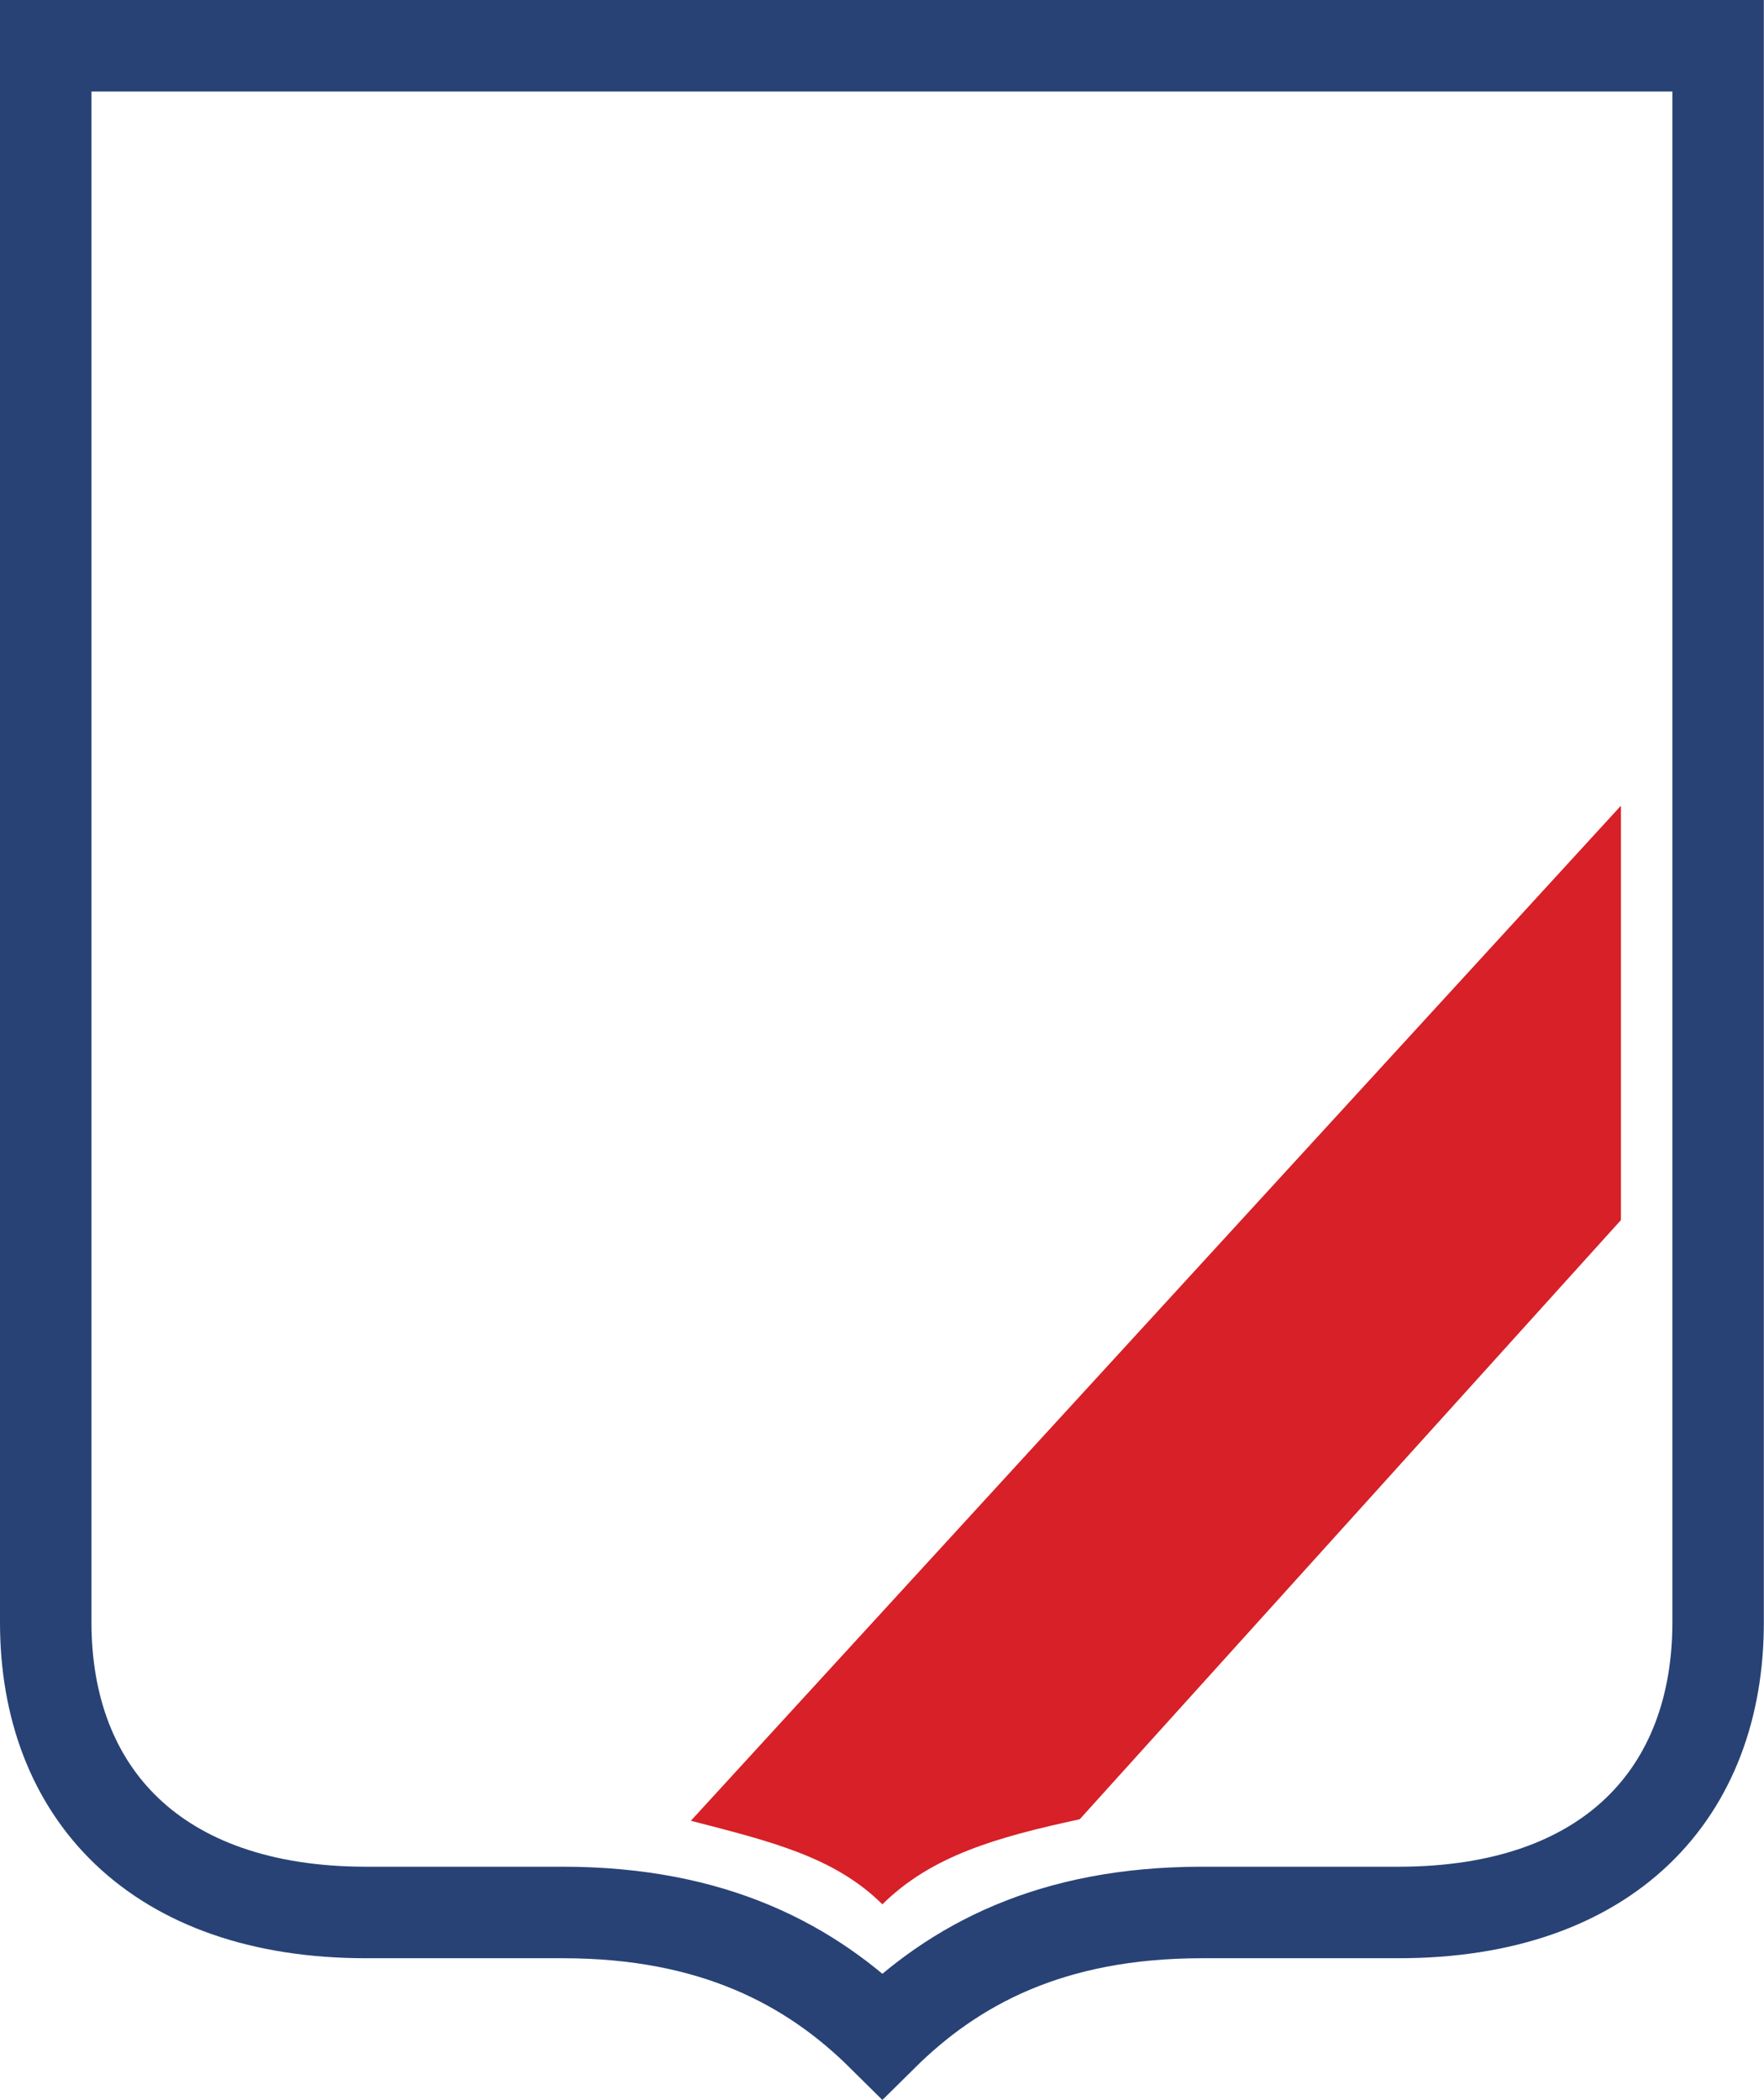
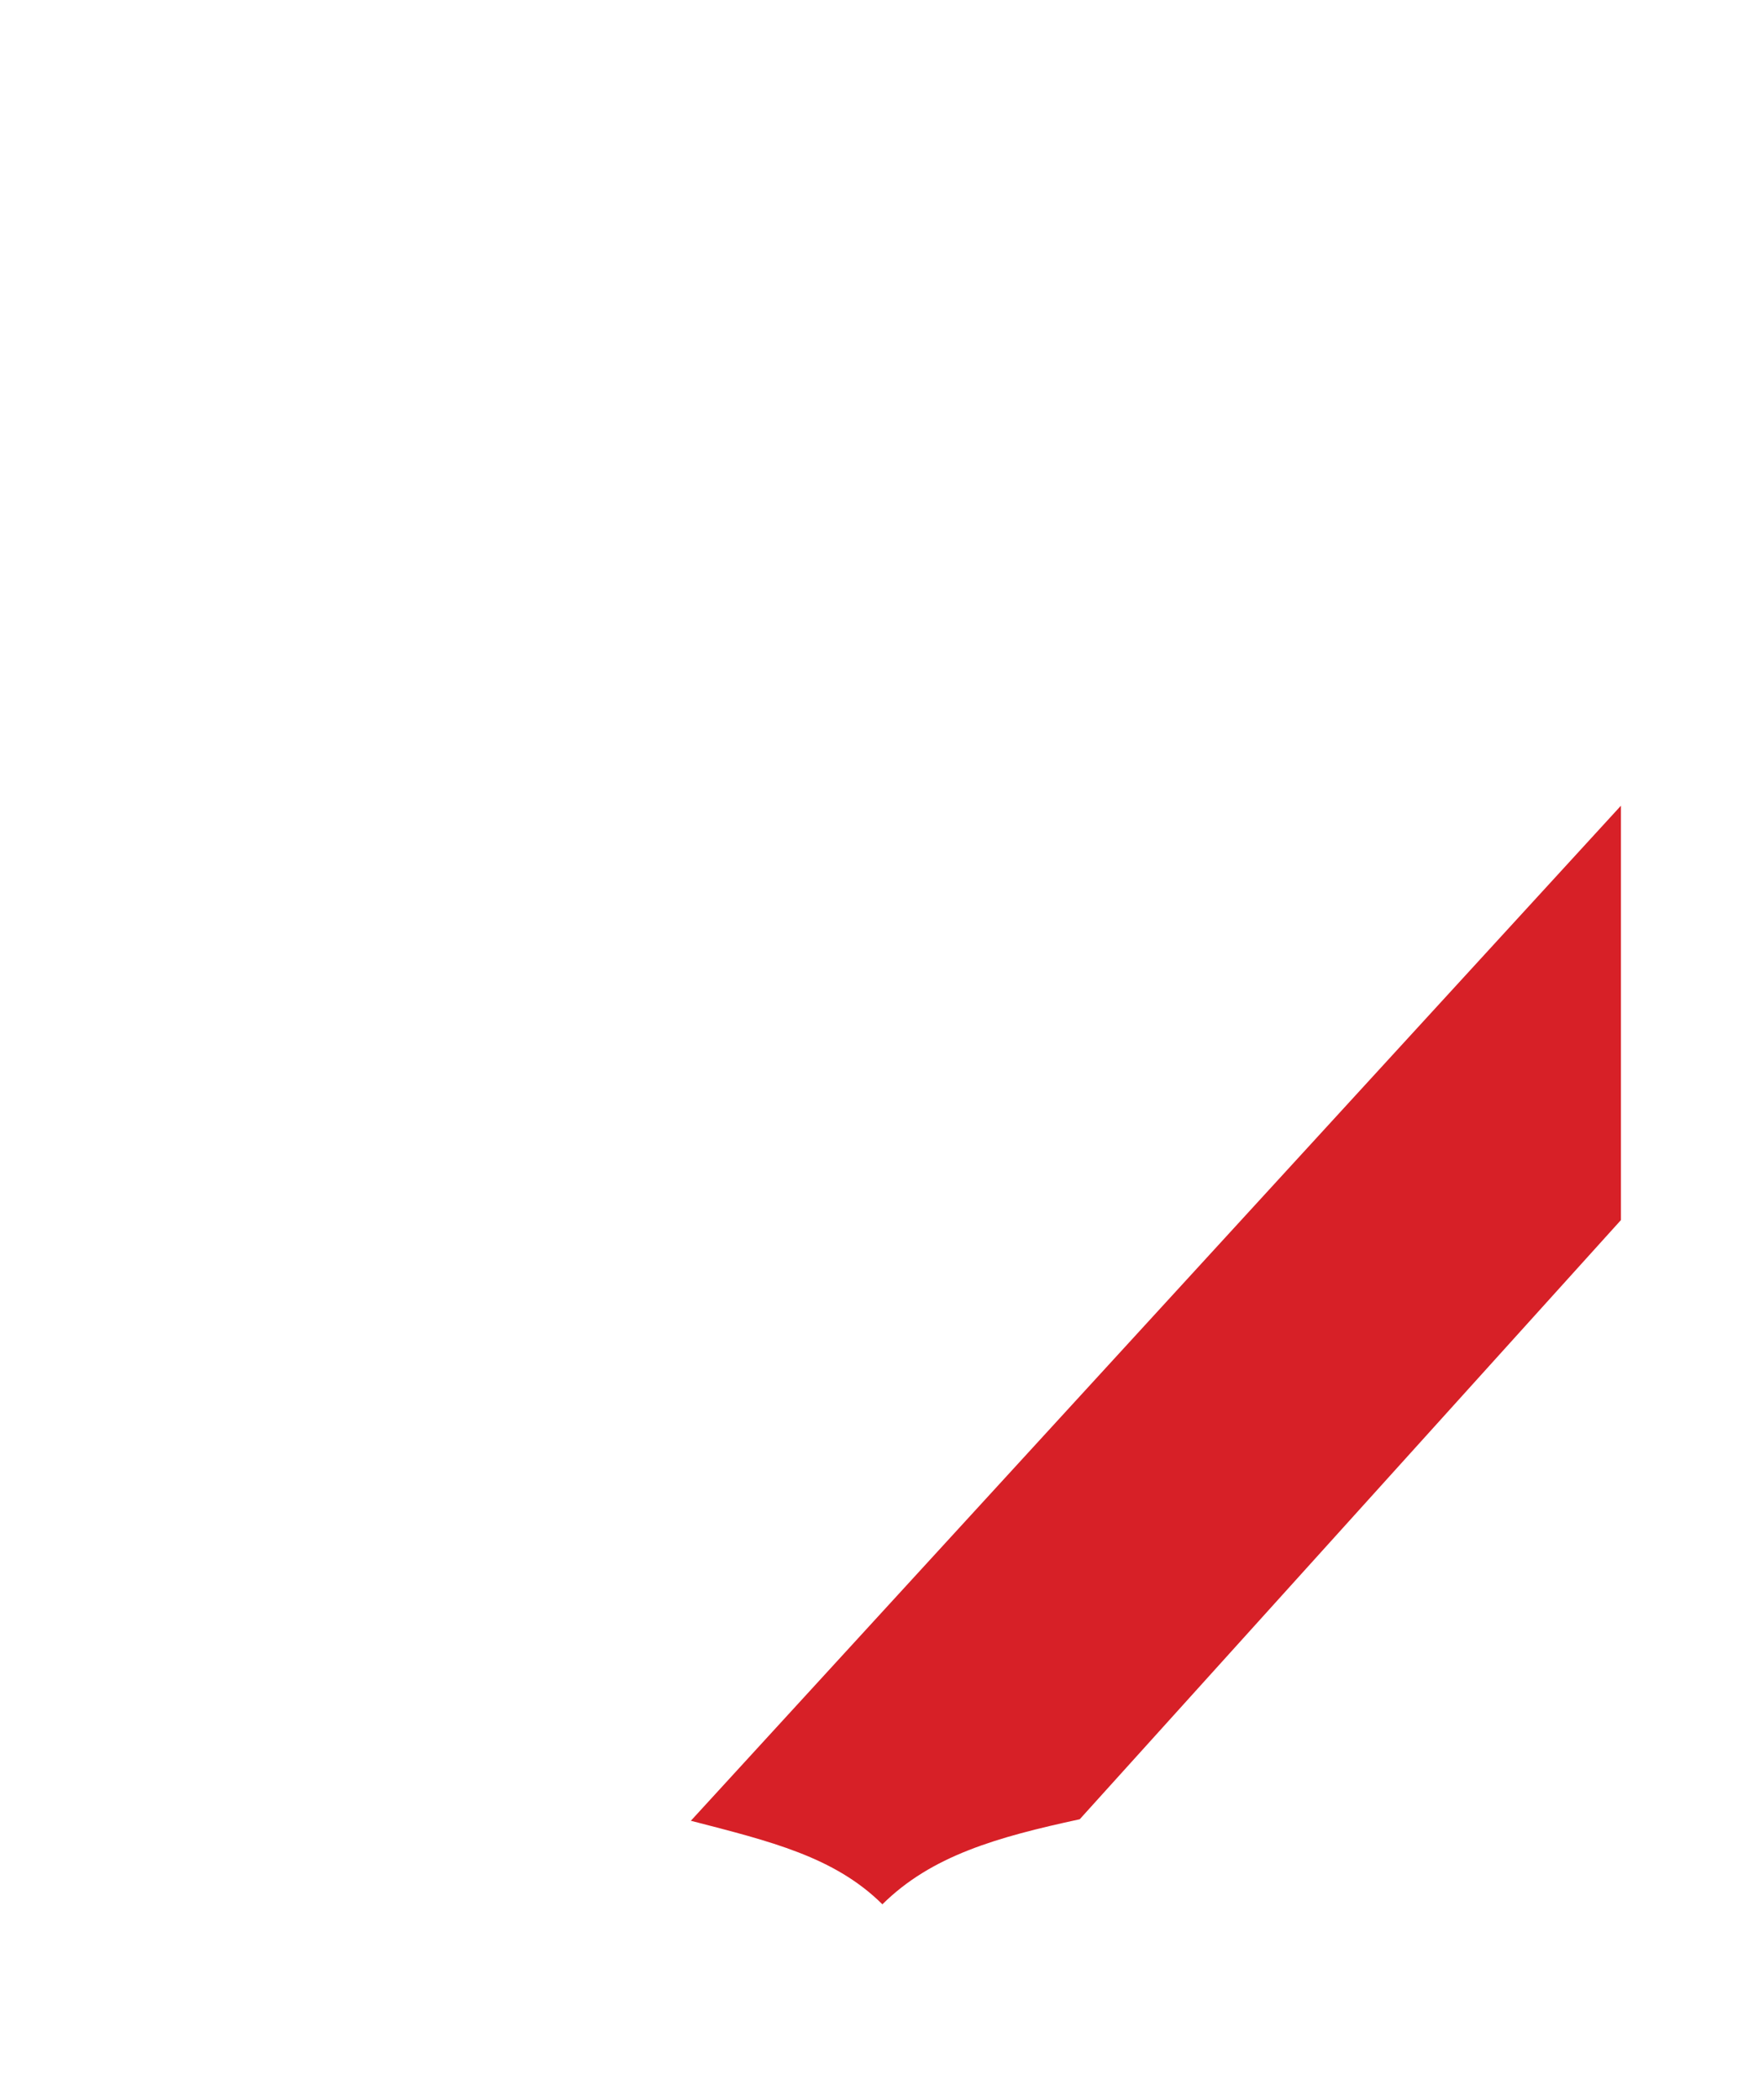
<svg xmlns="http://www.w3.org/2000/svg" viewBox="0 0 443.54 527.81">
  <g data-name="Layer 2">
    <g data-name="Layer 1">
-       <path d="M11.5 11.5H432v396.3c0 42.73-27.32 72.88-80.36 72.88h-49.41c-38.09 0-62.41 13.17-80.36 30.94-17.94-17.77-42.47-30.94-80.36-30.94H92.06c-53 0-80.56-30.15-80.56-72.88Z" fill="none" stroke="#284275" stroke-miterlimit="10" stroke-width="23" />
      <path d="M407.57 202.5 173.71 457.63c20.06 5.19 36.1 9.05 48.16 21 12.37-12.25 28.87-16.89 49.62-21.38l136.08-150.6Z" fill="#d72027" fill-rule="evenodd" />
    </g>
  </g>
</svg>